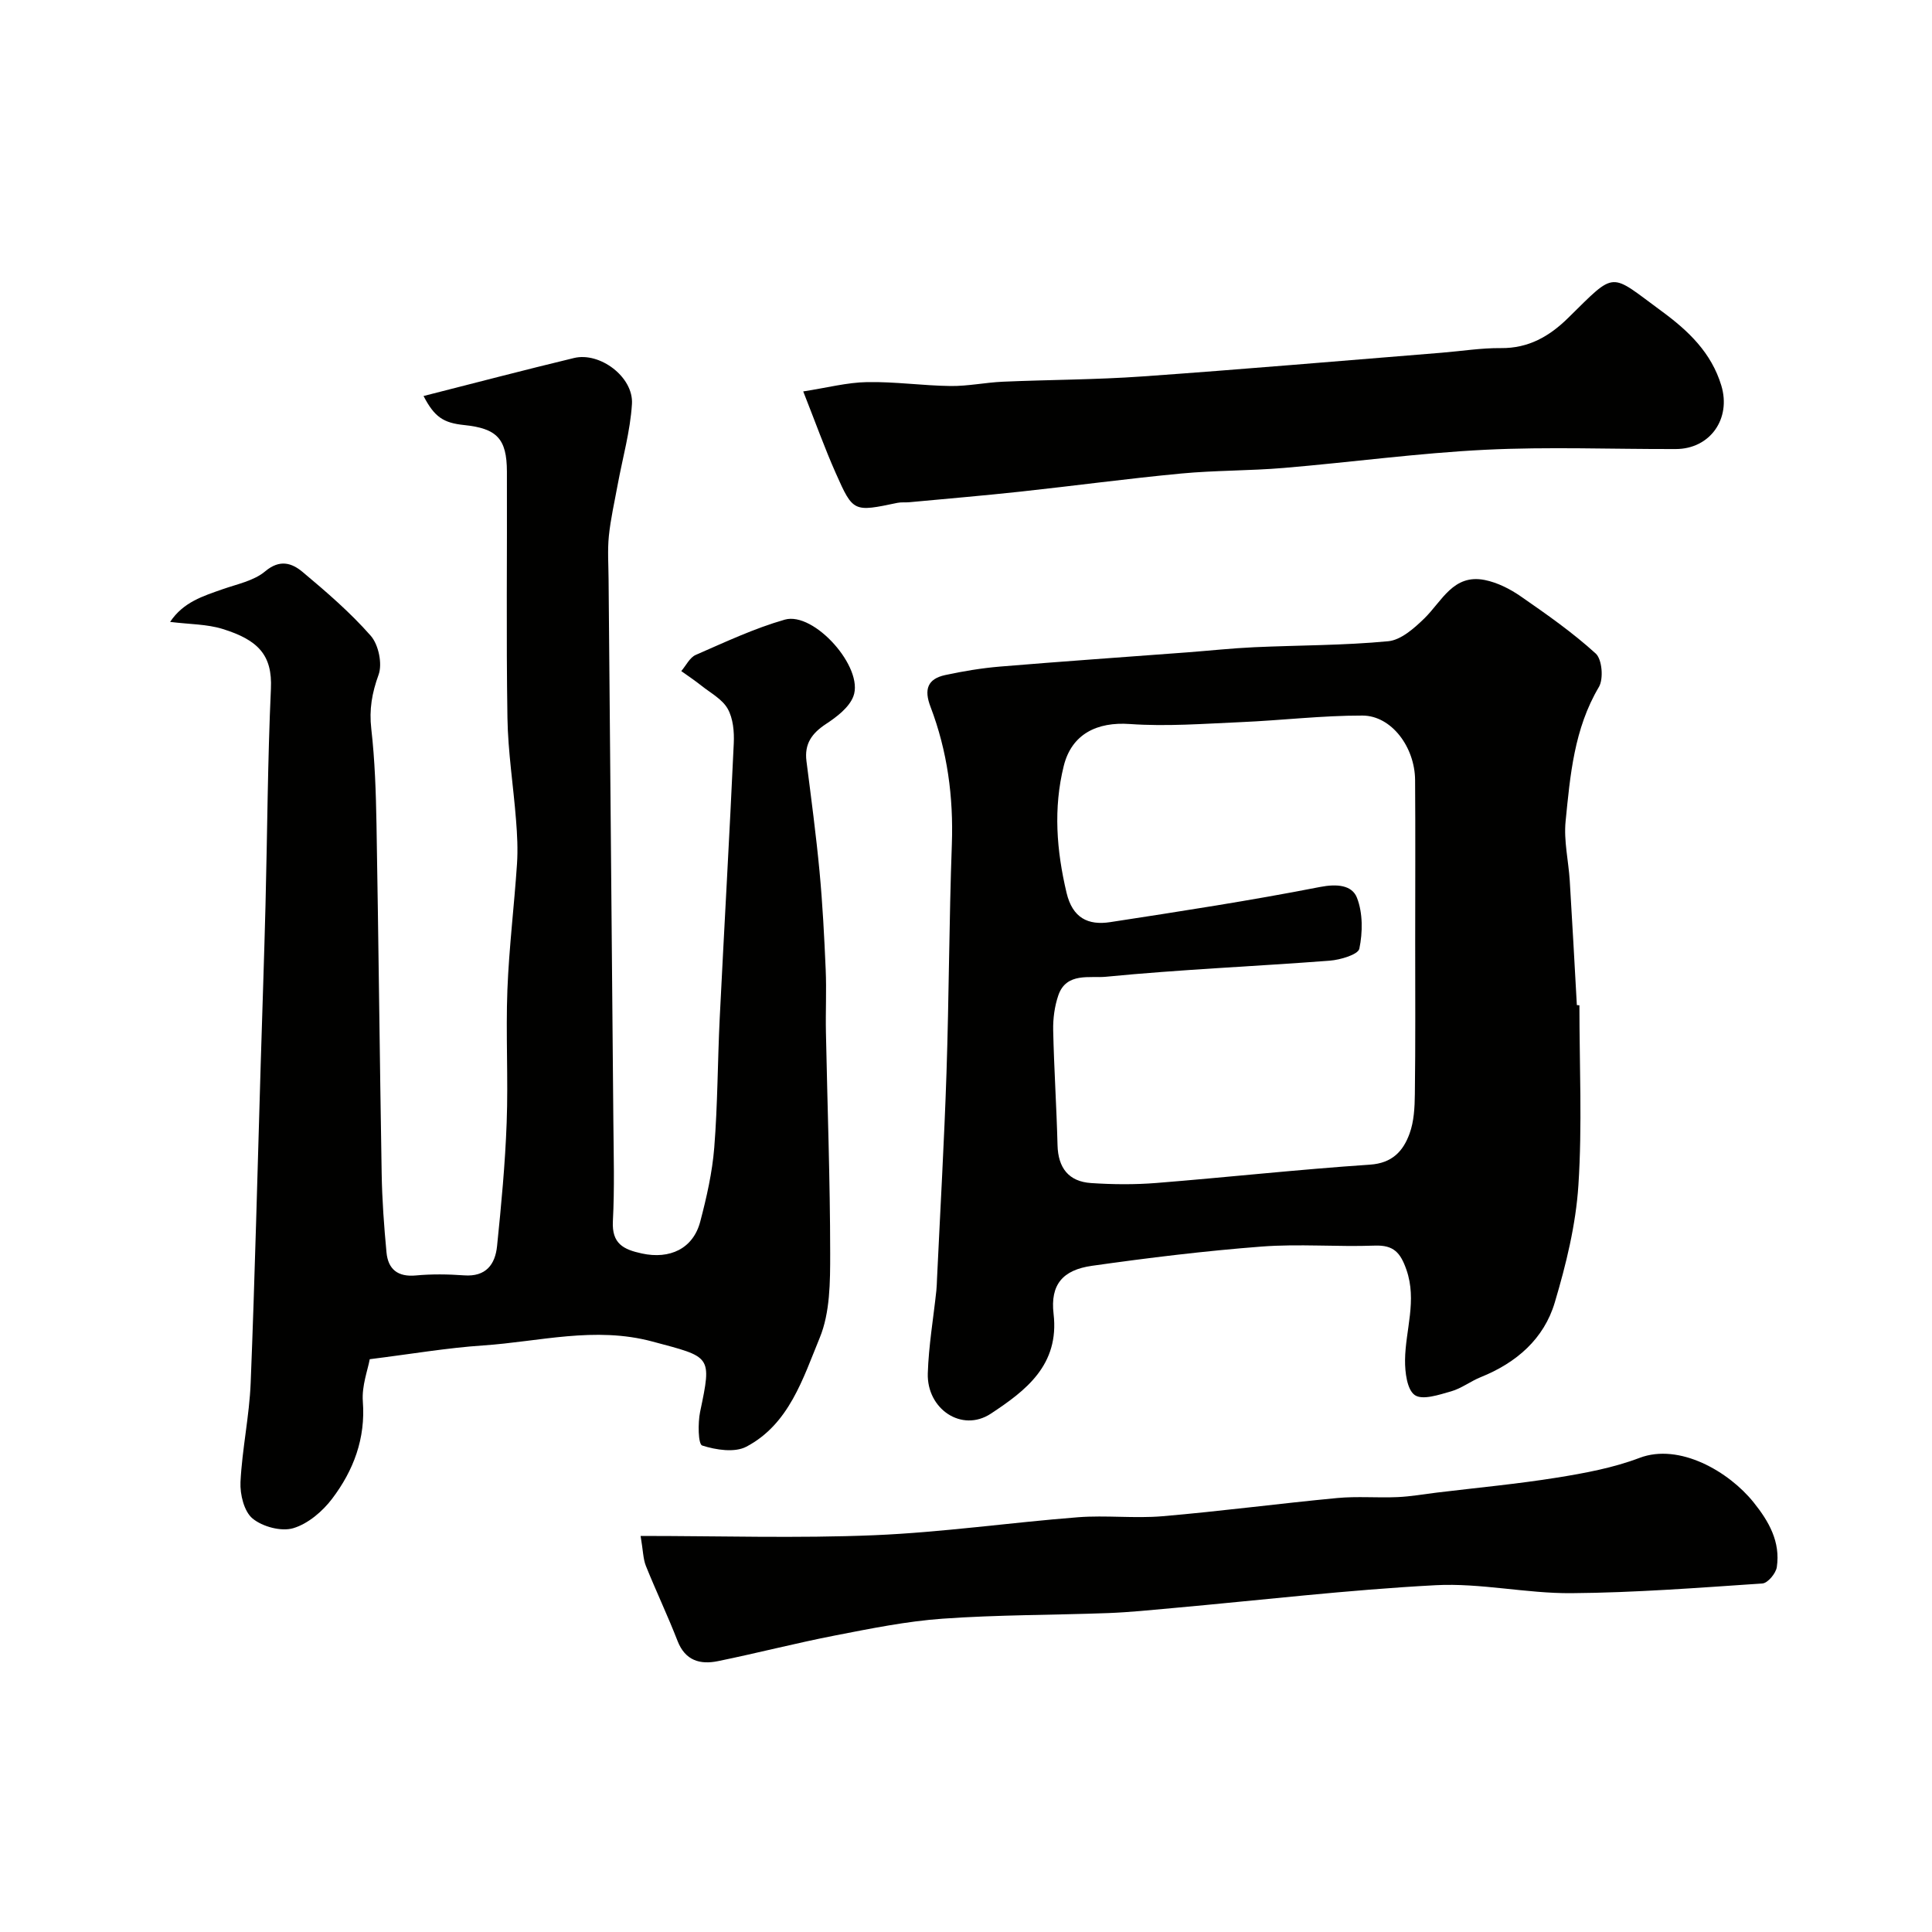
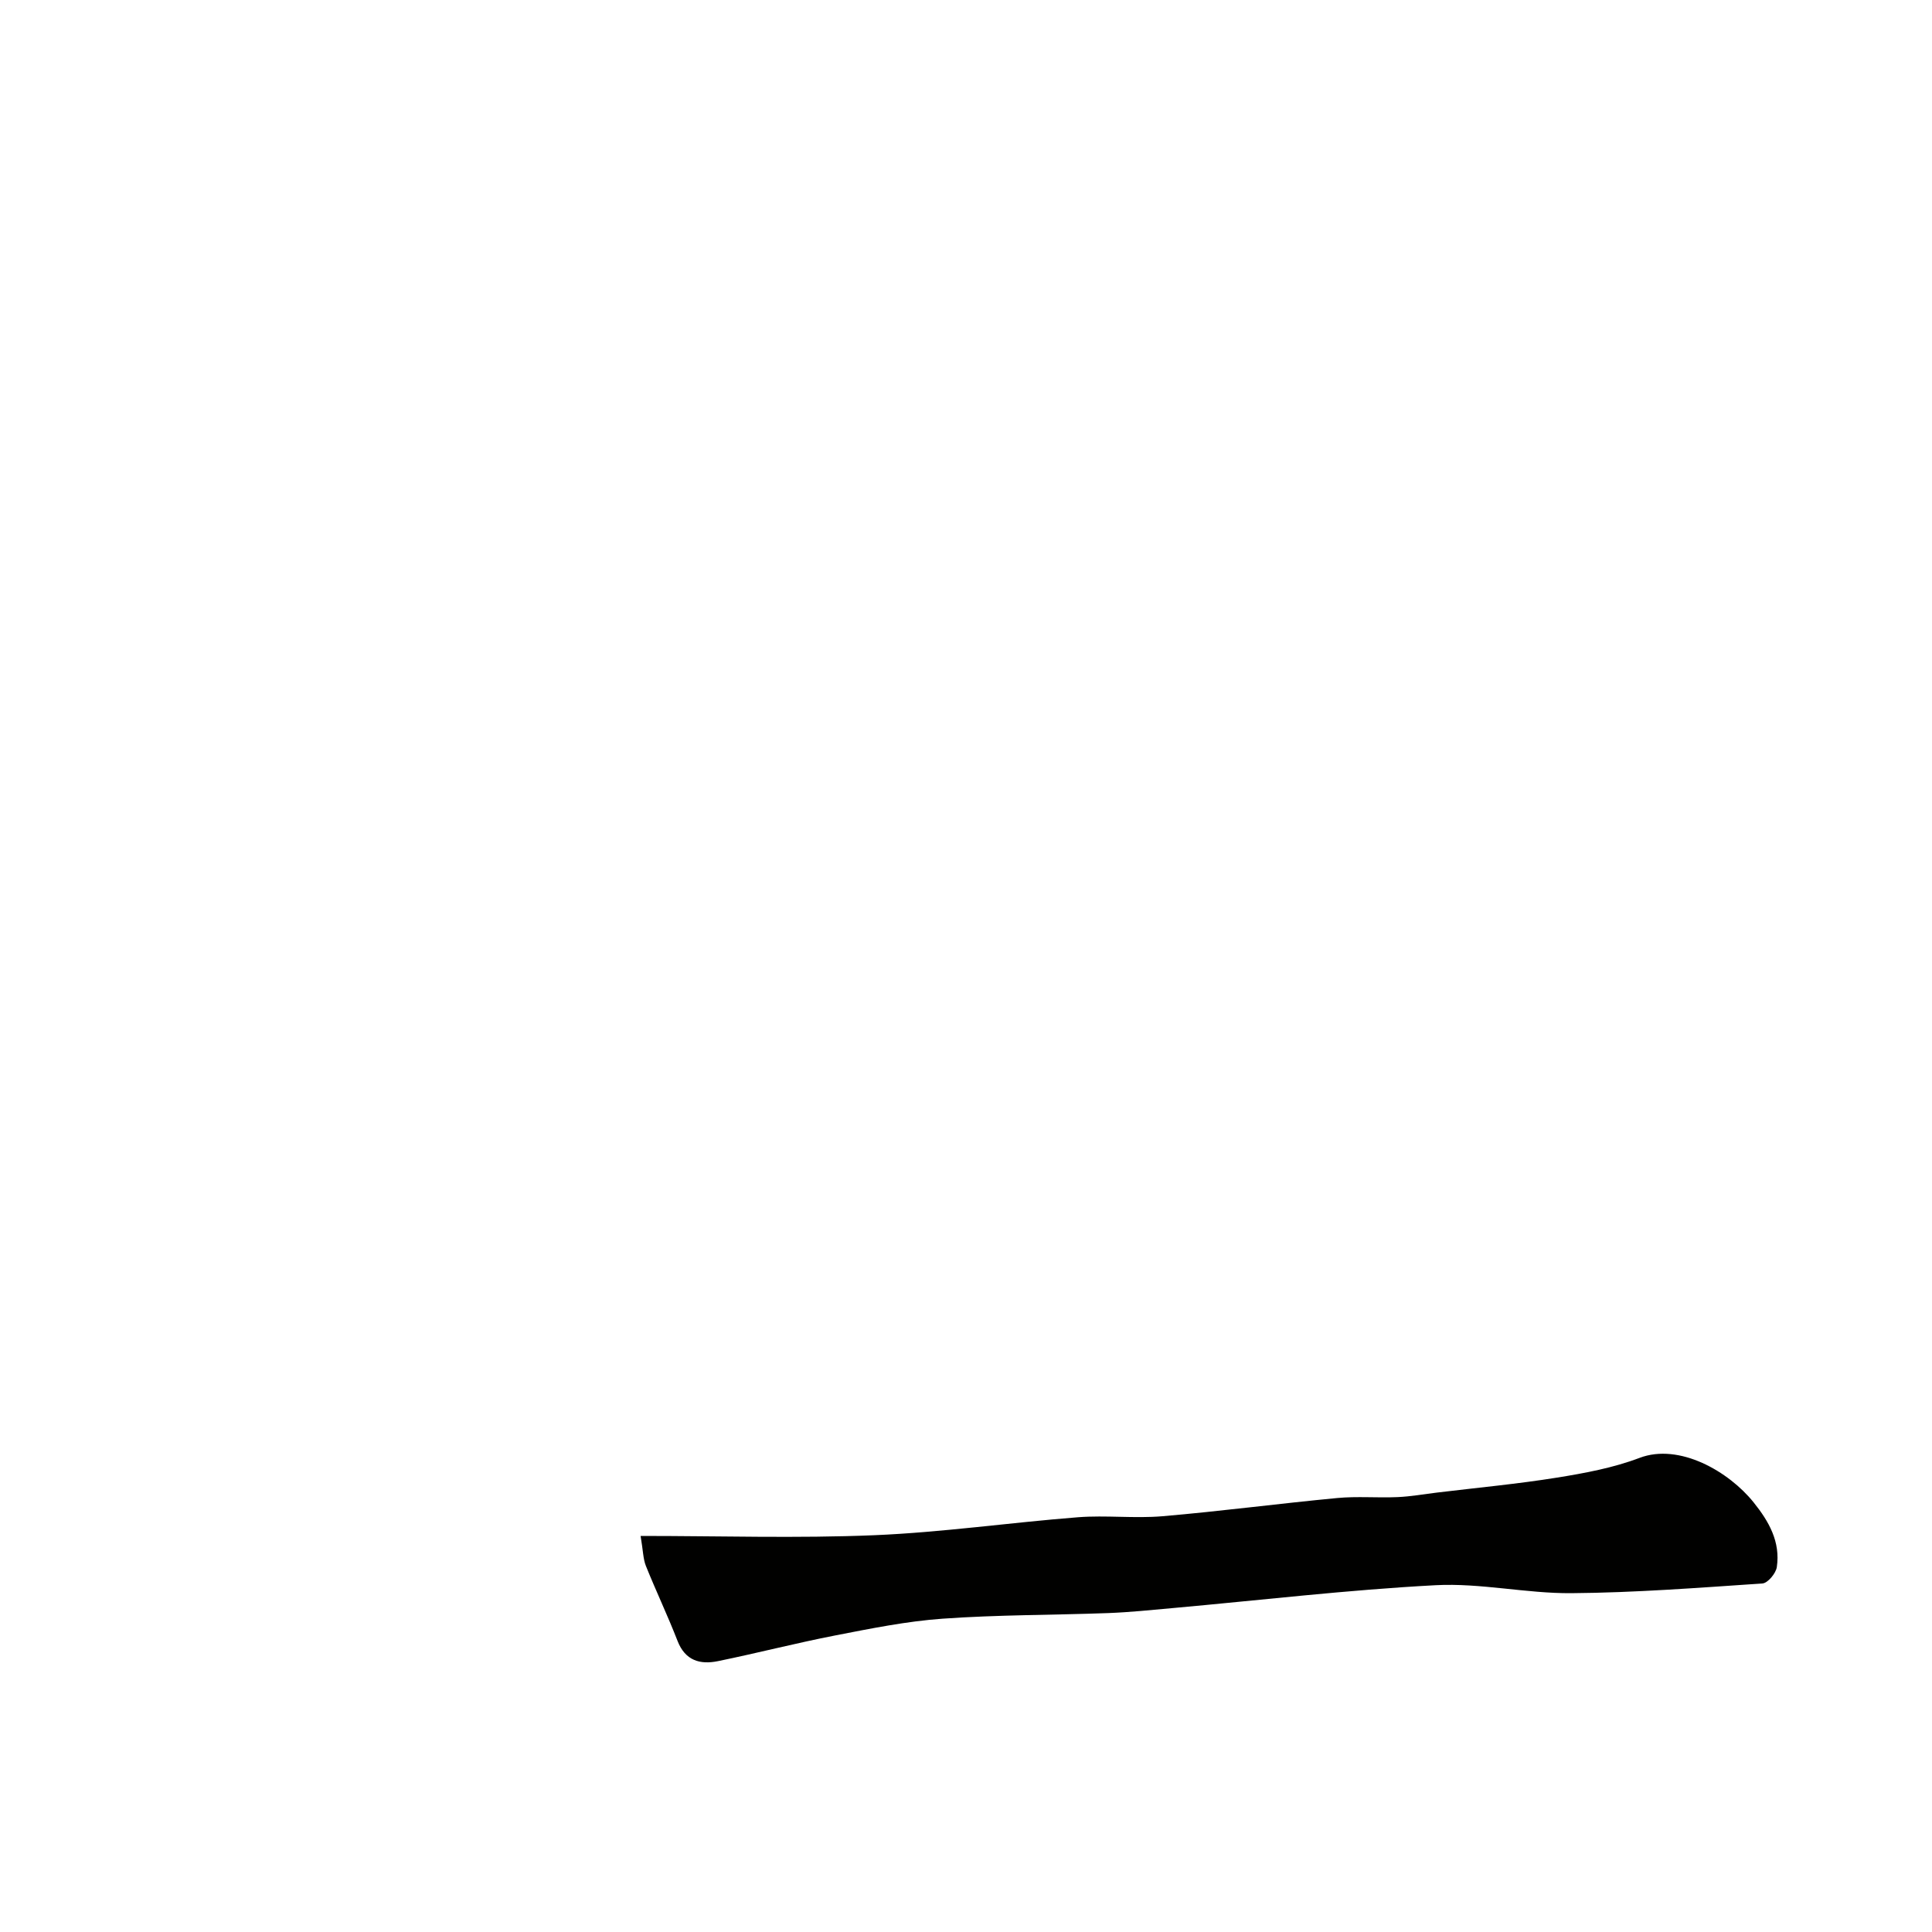
<svg xmlns="http://www.w3.org/2000/svg" enable-background="new 0 0 400 400" viewBox="0 0 400 400">
  <g fill="#010100">
-     <path d="m87.69 81.99c10.7-2.72 20.91-5.4 31.16-7.87 5.36-1.29 12.33 3.94 11.99 9.51-.35 5.64-1.94 11.19-2.97 16.79-.64 3.51-1.45 7-1.81 10.54-.3 2.97-.08 5.99-.06 8.99.33 37.43.67 74.87.99 112.3.06 6.86.26 13.74-.1 20.58-.24 4.65 2.16 5.86 6 6.69 5.77 1.25 10.61-.97 12.09-6.61 1.32-5.02 2.49-10.17 2.9-15.32.71-8.91.69-17.87 1.13-26.8.94-18.97 2.04-37.94 2.91-56.91.11-2.39-.13-5.14-1.26-7.14-1.12-1.98-3.53-3.26-5.43-4.77-1.34-1.07-2.78-2.02-4.18-3.03.99-1.15 1.75-2.81 3-3.35 6.06-2.64 12.1-5.49 18.43-7.3 6.07-1.73 16.46 9.96 14.2 15.88-.88 2.31-3.43 4.25-5.65 5.71-2.94 1.93-4.52 4.12-4.06 7.71.97 7.62 1.99 15.24 2.71 22.89.63 6.73.98 13.5 1.27 20.26.19 4.33-.04 8.67.05 13 .3 15.27.87 30.54.88 45.8 0 5.85-.01 12.21-2.17 17.45-3.46 8.39-6.32 17.86-15.18 22.53-2.43 1.28-6.31.67-9.15-.24-.84-.27-.91-4.66-.43-6.97 2.47-11.76 2.3-11.29-9.84-14.55-11.96-3.22-23.44.02-35.1.8-7.44.5-14.84 1.77-23.46 2.85-.39 2.18-1.67 5.51-1.43 8.73.59 7.7-1.93 14.31-6.36 20.16-1.99 2.63-5.01 5.2-8.06 6.1-2.48.73-6.35-.31-8.41-2.01-1.76-1.45-2.62-5-2.5-7.55.34-6.87 1.84-13.69 2.11-20.55.88-22.03 1.41-44.07 2.08-66.1.33-10.93.71-21.87.99-32.8.38-14.93.44-29.88 1.12-44.8.32-6.95-2.62-10.09-10.03-12.38-3.24-1-6.8-.95-10.84-1.45 2.74-4.12 6.84-5.35 10.87-6.77 3.02-1.06 6.48-1.74 8.81-3.7 3.05-2.57 5.55-1.71 7.75.13 4.94 4.14 9.88 8.39 14.11 13.21 1.62 1.85 2.44 5.81 1.62 8.07-1.37 3.77-1.97 7.19-1.51 11.19.75 6.55.96 13.19 1.08 19.79.42 24.1.66 48.2 1.07 72.3.09 5.45.49 10.9 1 16.32.33 3.48 2.33 5.12 6.08 4.77 3.3-.31 6.67-.26 9.99-.02 4.51.33 6.43-2.25 6.82-6.05.87-8.51 1.68-17.04 1.99-25.57.34-9.15-.2-18.34.15-27.49.34-8.71 1.41-17.39 1.99-26.09.2-3.01.04-6.05-.2-9.07-.55-7.06-1.67-14.1-1.78-21.16-.27-17-.05-34-.11-51-.02-6.8-2.08-8.92-8.87-9.62-4.28-.45-6.12-1.64-8.39-6.01z" />
-     <path d="m327 208.13c0 12.43.6 24.9-.21 37.27-.53 8.17-2.54 16.37-4.89 24.26-2.24 7.55-7.95 12.49-15.3 15.45-2.12.85-4.02 2.35-6.18 2.96-2.48.7-5.9 1.87-7.5.77-1.61-1.11-2.05-4.75-2.02-7.27.07-6.22 2.52-12.28.28-18.7-1.23-3.51-2.62-5.12-6.54-4.98-7.82.29-15.69-.4-23.47.2-11.73.9-23.43 2.33-35.08 3.98-6.09.86-8.66 3.91-7.96 9.94 1.25 10.64-5.83 15.95-12.98 20.67-6 3.96-13.29-.94-13.06-8.35.18-5.72 1.16-11.4 1.77-17.11.09-.82.1-1.66.14-2.48.67-14.19 1.49-28.38 1.96-42.58.52-15.77.54-31.57 1.11-47.34.35-9.84-.93-19.34-4.42-28.49-1.38-3.6-.61-5.78 3.06-6.57 3.72-.8 7.5-1.43 11.29-1.75 12.95-1.08 25.91-1.97 38.87-2.95 4.6-.35 9.19-.85 13.79-1.06 9.26-.42 18.55-.36 27.76-1.24 2.64-.25 5.38-2.69 7.48-4.73 3.66-3.58 5.99-9.24 12.49-7.95 2.6.52 5.21 1.83 7.42 3.36 5.37 3.72 10.76 7.49 15.57 11.87 1.32 1.2 1.65 5.25.65 6.93-5.13 8.65-5.94 18.26-6.89 27.81-.4 4.02.6 8.18.86 12.28.53 8.58.99 17.17 1.47 25.76.17.03.35.03.53.04zm-34-13.13c0-11.16.06-22.33-.02-33.49-.05-6.87-4.92-13.34-10.88-13.36-8.39-.02-16.79 1-25.19 1.36-7.66.33-15.37.93-22.99.39-6.77-.48-12.03 2.05-13.68 8.67-2.18 8.78-1.5 17.5.58 26.28 1.24 5.21 4.46 6.77 9.02 6.07 14.52-2.23 29.05-4.46 43.45-7.28 3.49-.68 6.62-.41 7.65 2.22 1.24 3.16 1.2 7.16.5 10.55-.25 1.23-3.95 2.32-6.16 2.49-15.45 1.18-30.94 1.82-46.35 3.33-3.23.32-8.15-.99-9.81 3.83-.78 2.27-1.12 4.82-1.07 7.23.17 7.94.7 15.86.9 23.8.12 4.72 2.31 7.54 6.95 7.85 4.5.3 9.05.34 13.54-.02 14.74-1.18 29.44-2.8 44.19-3.79 4.65-.31 6.89-2.83 8.2-6.42.93-2.54 1.07-5.46 1.1-8.21.14-10.51.07-21.01.07-31.5z" />
    <path d="m132.63 318c16.58 0 32.49.51 48.36-.15 14.09-.59 28.12-2.62 42.2-3.72 5.8-.45 11.69.28 17.48-.21 12.08-1.03 24.12-2.63 36.19-3.77 4.13-.39 8.33-.01 12.48-.19 2.76-.12 5.51-.62 8.27-.95 8.26-1 16.56-1.77 24.78-3.09 5.77-.93 11.63-2.02 17.06-4.08 8.25-3.13 18.5 2.83 23.61 9.2 3.21 3.99 5.58 8.2 4.81 13.41-.19 1.3-1.87 3.31-2.98 3.39-13.18.89-26.37 1.91-39.57 2.01-9.36.07-18.78-2.14-28.09-1.65-18.19.96-36.32 3.11-54.48 4.74-4.43.4-8.86.86-13.3 1.03-11.43.42-22.88.35-34.28 1.16-7.46.53-14.88 2.04-22.24 3.47-8.13 1.58-16.16 3.66-24.28 5.32-3.69.76-6.78-.09-8.37-4.18-2.04-5.25-4.47-10.34-6.57-15.57-.56-1.43-.56-3.09-1.08-6.17z" />
-     <path d="m166.3 81.04c4.94-.76 9.07-1.86 13.23-1.93 5.76-.11 11.52.74 17.29.81 3.59.04 7.19-.73 10.79-.89 9.62-.42 19.27-.41 28.87-1.09 20.67-1.46 41.32-3.25 61.98-4.91 4.1-.33 8.2-1 12.29-.96 5.72.06 10.05-2.44 13.93-6.26 10.06-9.89 8.45-9.37 19.35-1.38 5.55 4.07 10.29 8.59 12.35 15.39 2.08 6.87-2.32 13.13-9.41 13.15-13.16.04-26.34-.5-39.47.15-13.92.69-27.79 2.59-41.69 3.76-7.08.6-14.21.49-21.28 1.16-11.09 1.05-22.13 2.54-33.2 3.74-7.67.83-15.37 1.48-23.05 2.2-.83.08-1.68-.04-2.48.13-9.06 1.9-9.17 1.96-12.75-6.12-2.3-5.17-4.21-10.52-6.75-16.95z" />
  </g>
</svg>